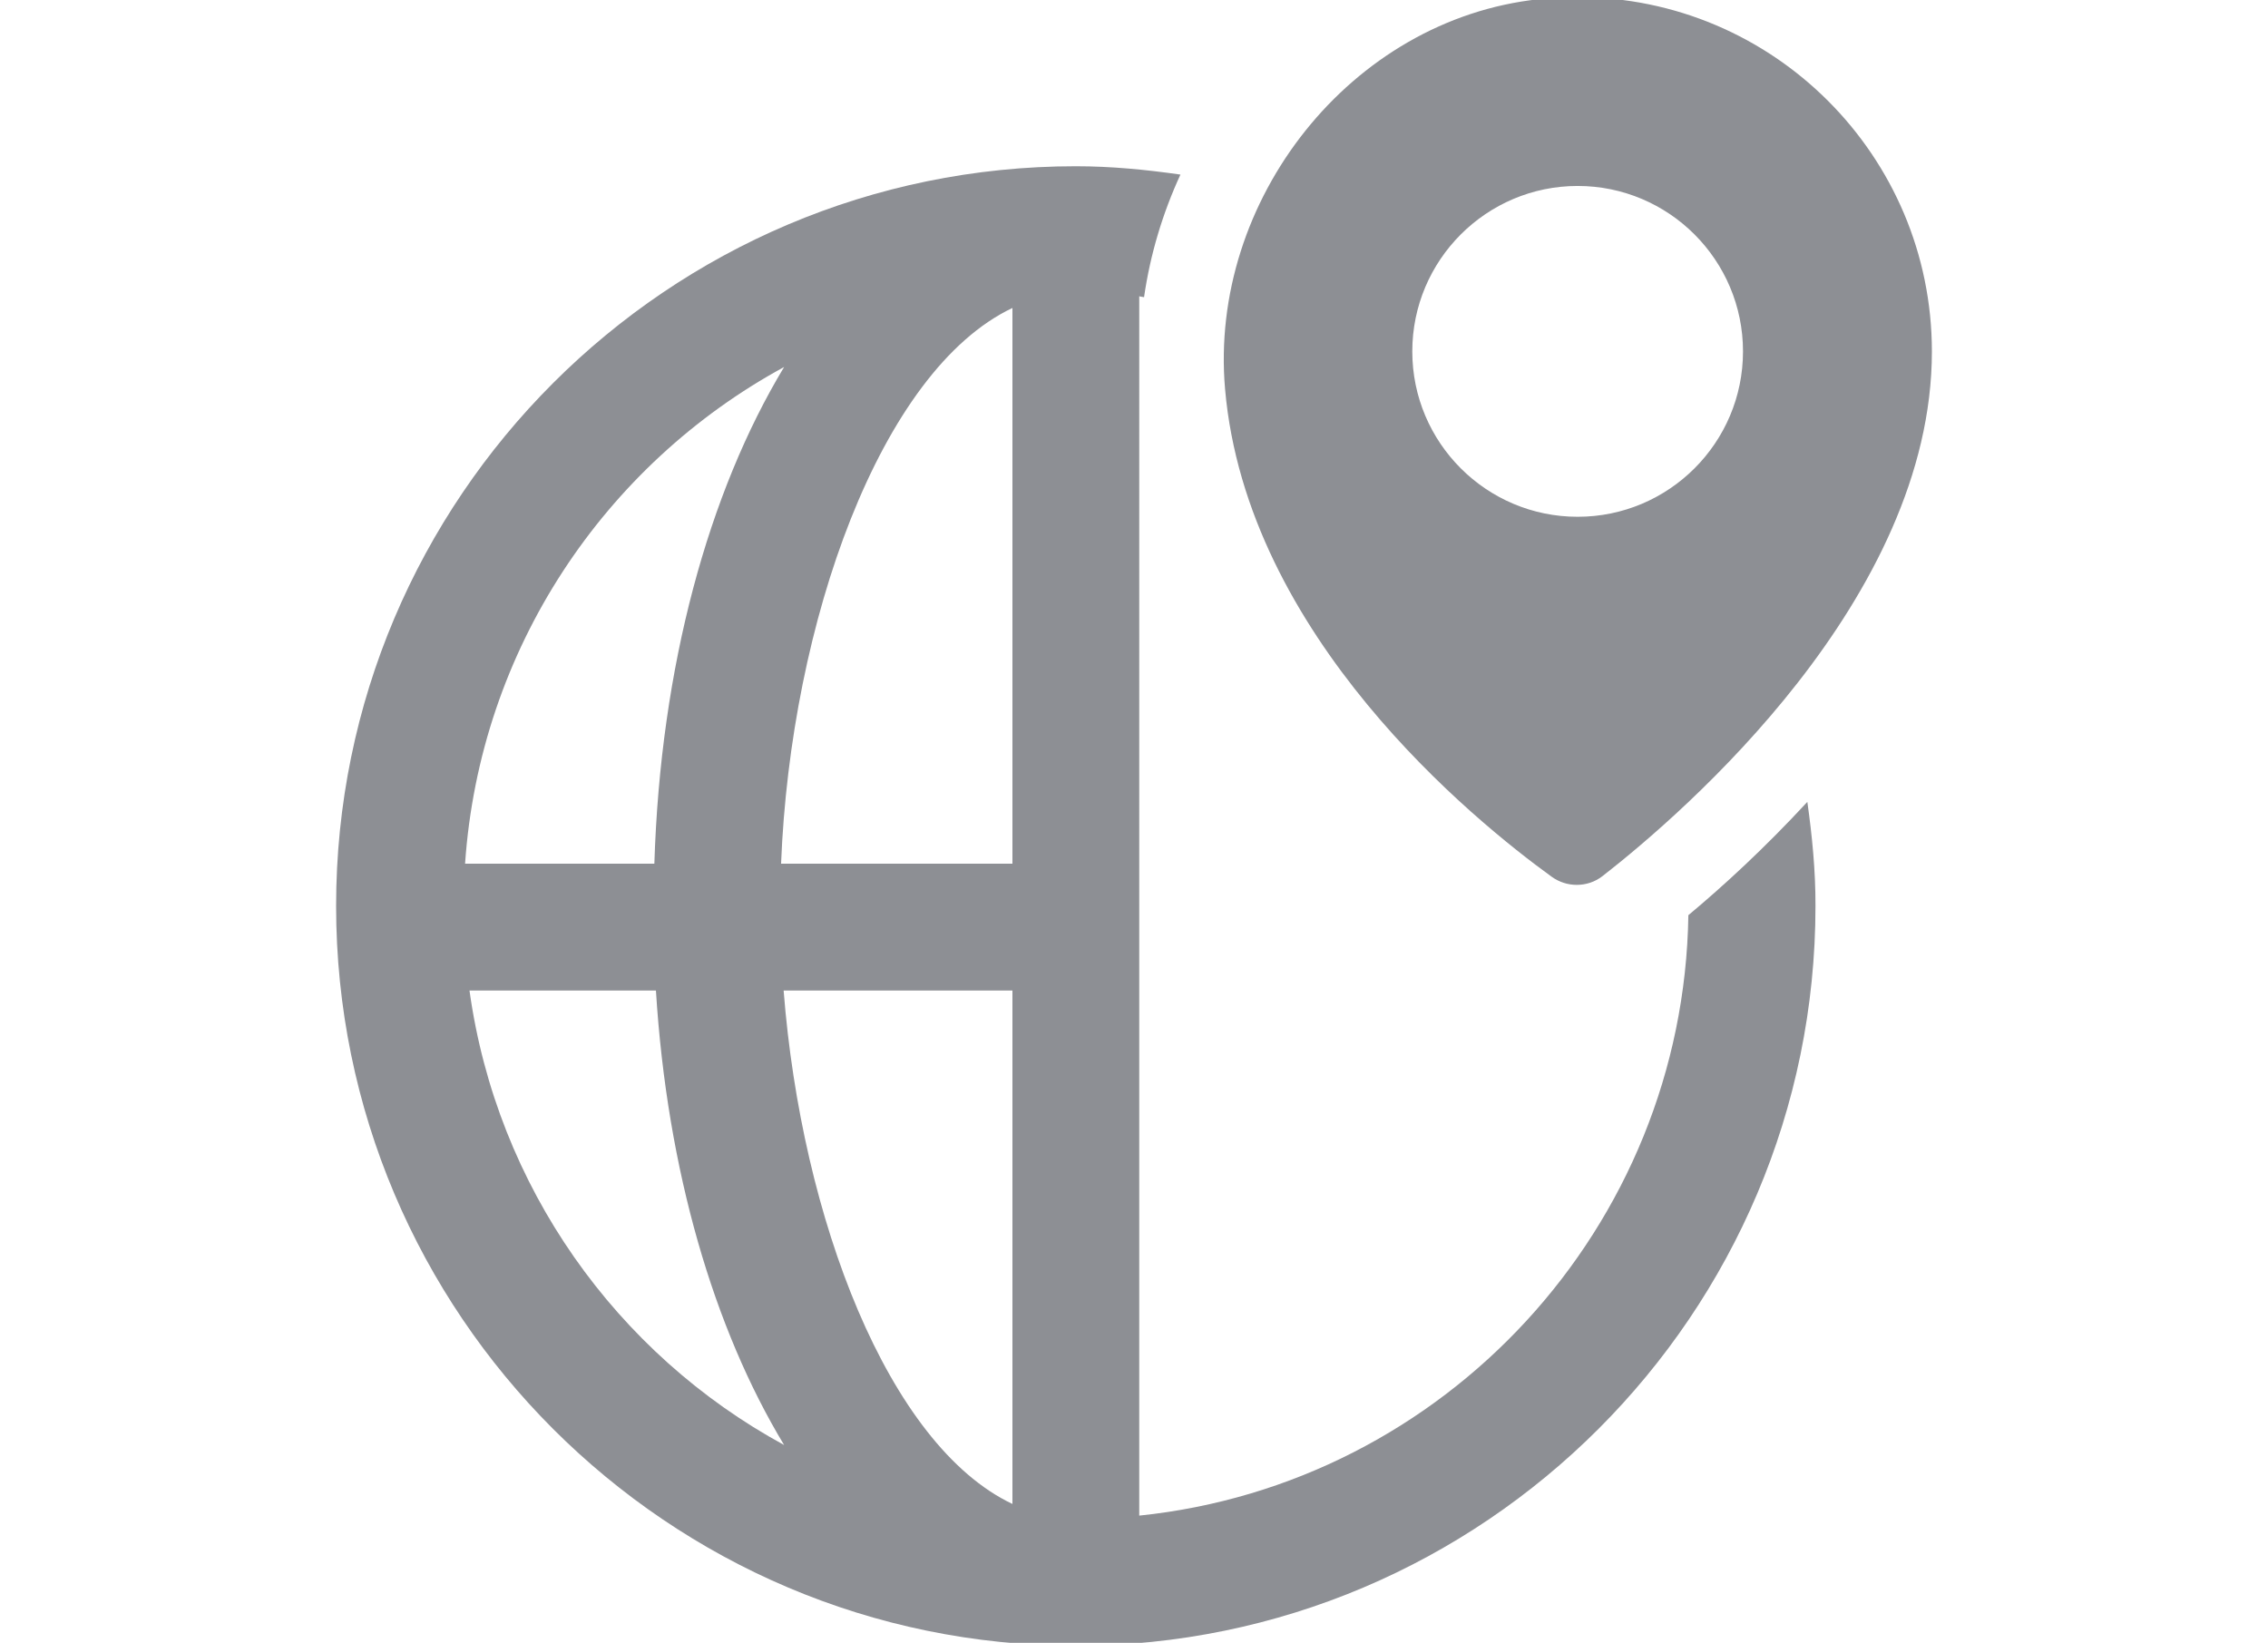
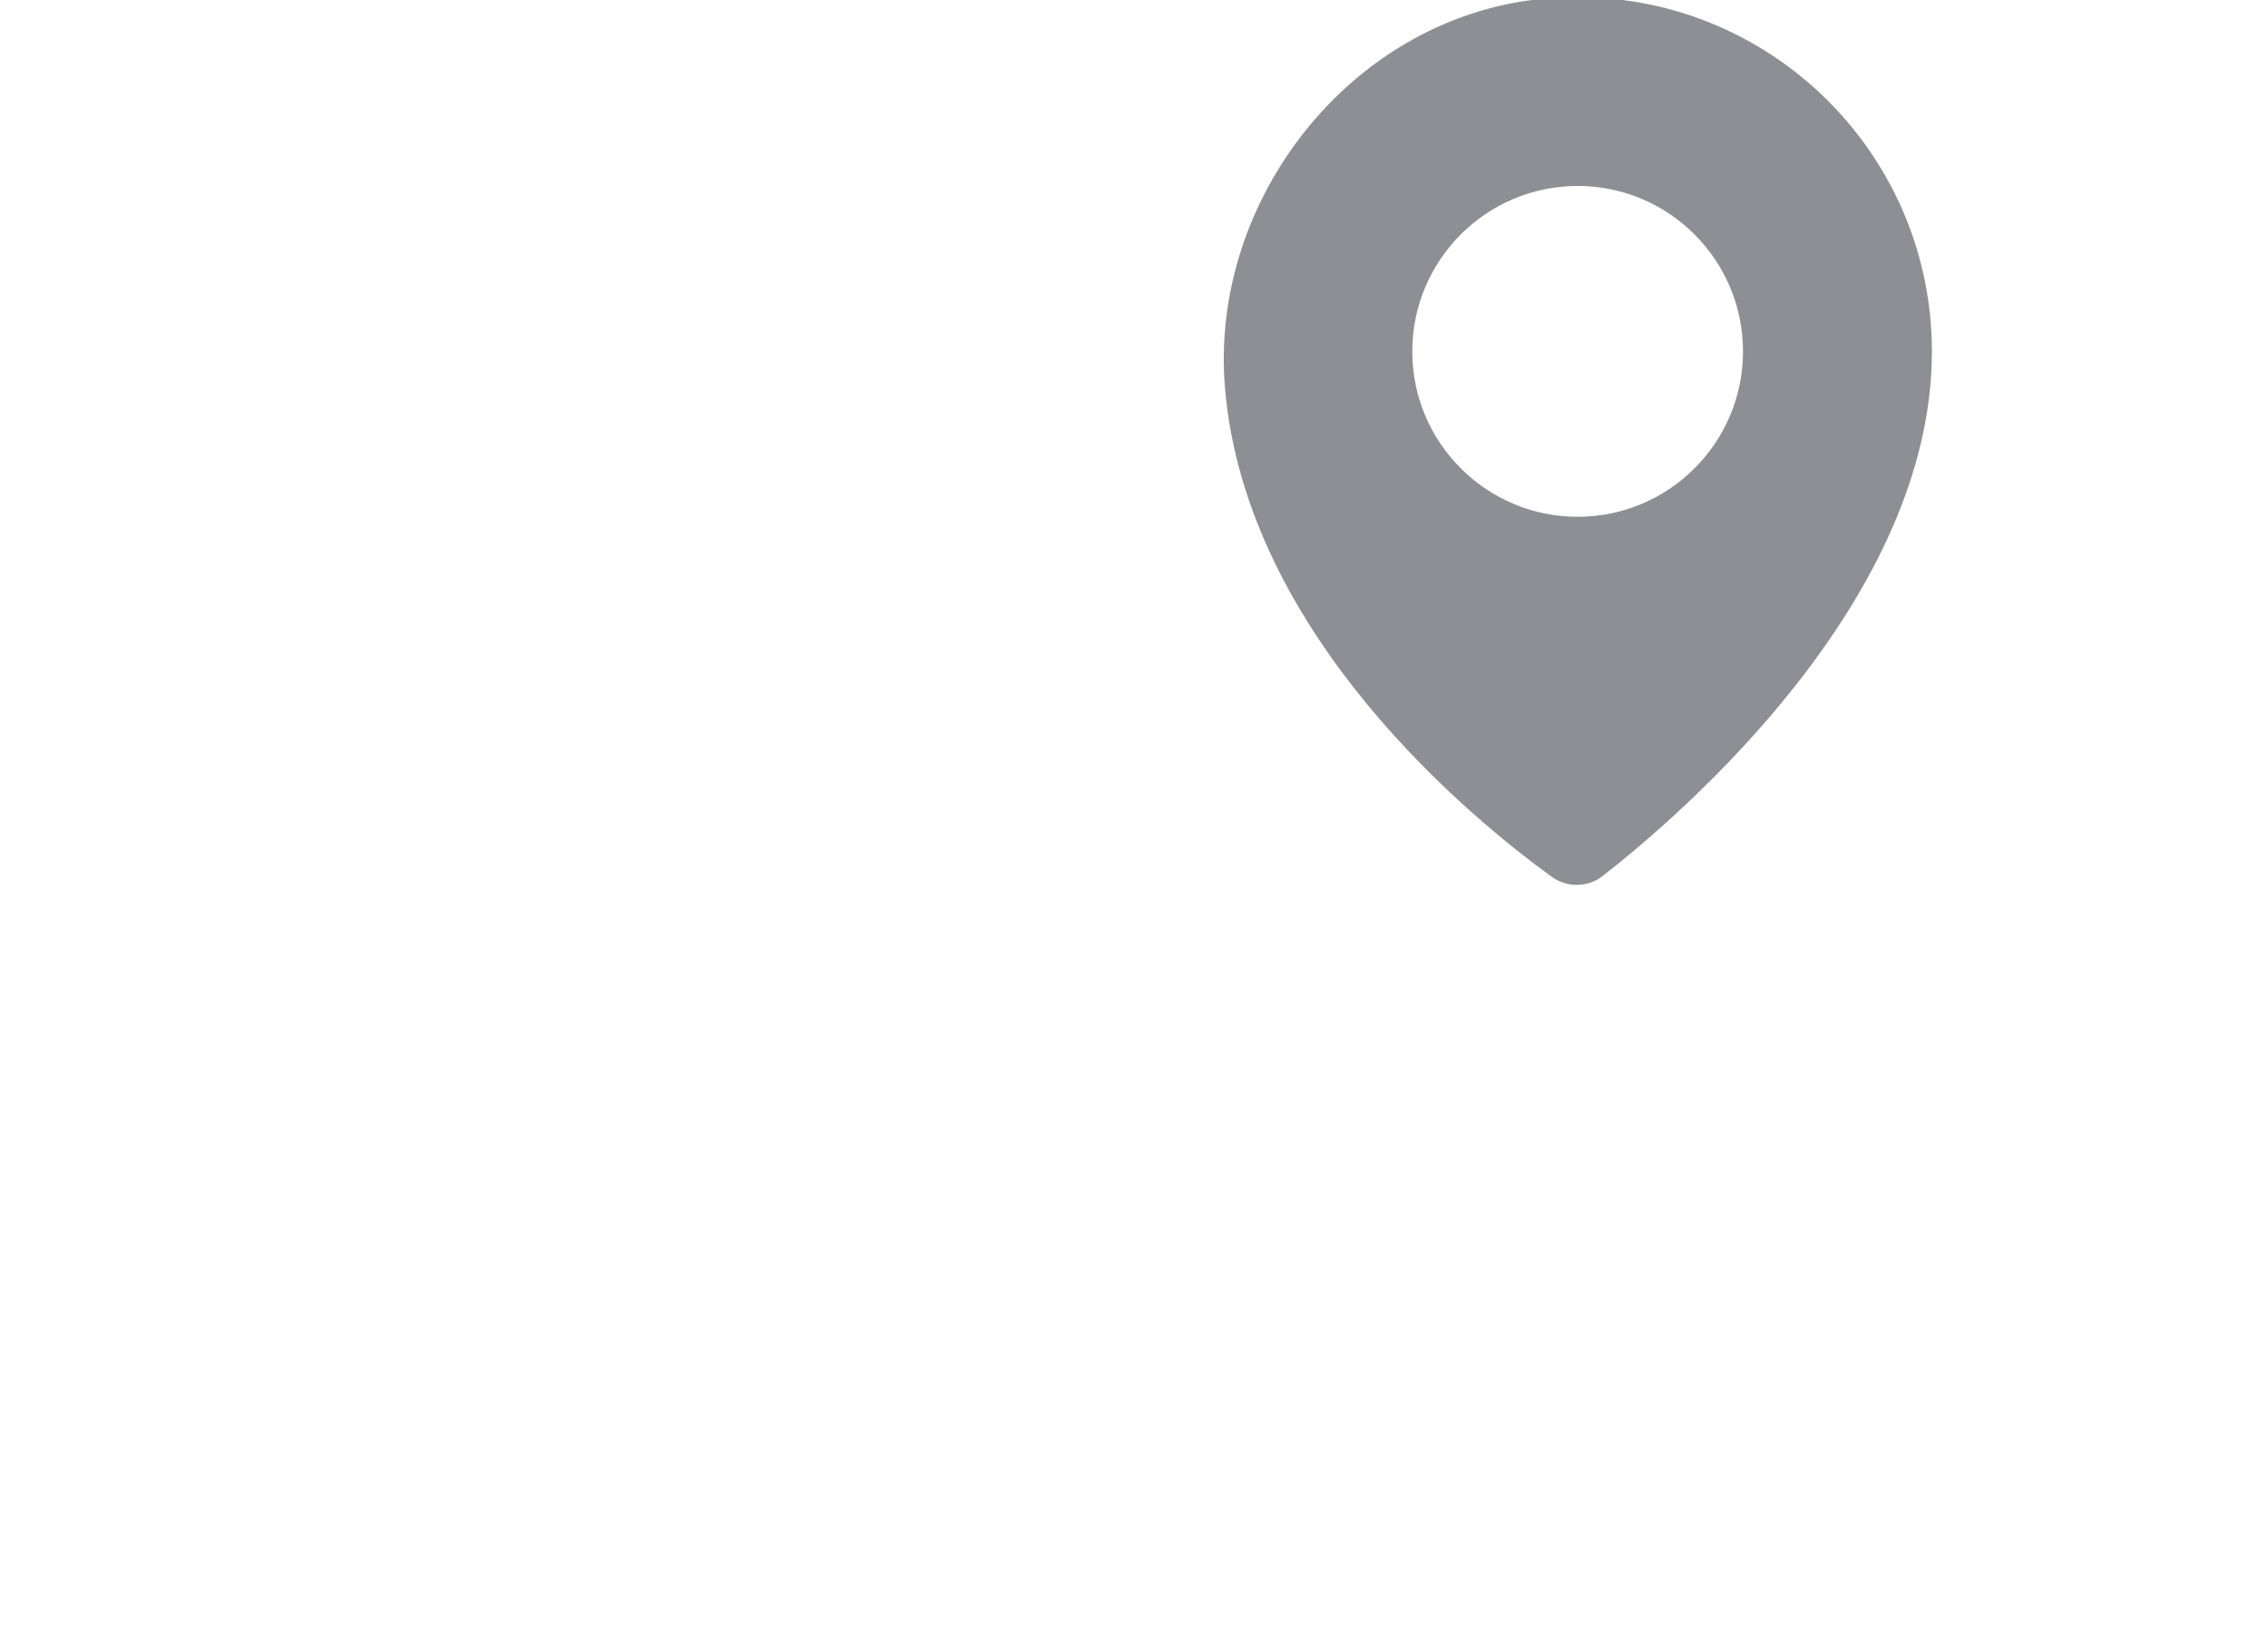
<svg xmlns="http://www.w3.org/2000/svg" version="1.1" id="Livello_1" x="0px" y="0px" width="23.125px" height="16.75px" viewBox="0 0 23.125 16.75" enable-background="new 0 0 23.125 16.75" xml:space="preserve">
  <g>
-     <path fill="#8D8F94" d="M18.428,8.176c-0.434,0.47-0.859,0.86-1.213,1.155c-0.049,3.185-2.486,5.801-5.599,6.122V3.021   c0.016,0.003,0.033,0.007,0.049,0.009c0.063-0.436,0.189-0.855,0.371-1.25c-0.35-0.05-0.704-0.085-1.067-0.085   c-4.159,0-7.542,3.384-7.542,7.542c0,4.159,3.383,7.543,7.542,7.543c4.158,0,7.542-3.384,7.542-7.543   C18.512,8.876,18.477,8.523,18.428,8.176z M7.995,3.742C7.225,5.018,6.734,6.795,6.672,8.806h-1.93   C4.892,6.619,6.166,4.736,7.995,3.742z M4.787,10.099h1.901c0.114,1.836,0.592,3.451,1.307,4.634   C6.287,13.804,5.065,12.101,4.787,10.099z M10.323,15.334c-1.267-0.6-2.152-2.913-2.333-5.235h2.333V15.334z M10.323,8.806H7.964   c0.097-2.459,1.013-5.028,2.359-5.666V8.806z" />
    <path fill="#8D8F94" d="M16.086-0.029c-0.131,0-0.262,0.008-0.396,0.021c-1.918,0.205-3.366,2.051-3.199,3.974   c0.219,2.521,2.537,4.399,3.33,4.973c0.078,0.056,0.166,0.083,0.256,0.083c0.094,0,0.188-0.03,0.266-0.092   c0.826-0.644,3.355-2.826,3.355-5.347C19.697,1.588,18.08-0.029,16.086-0.029z M16.086,5.269c-0.93,0-1.686-0.755-1.686-1.686   s0.756-1.687,1.686-1.687s1.686,0.756,1.686,1.687S17.016,5.269,16.086,5.269z" />
  </g>
</svg>